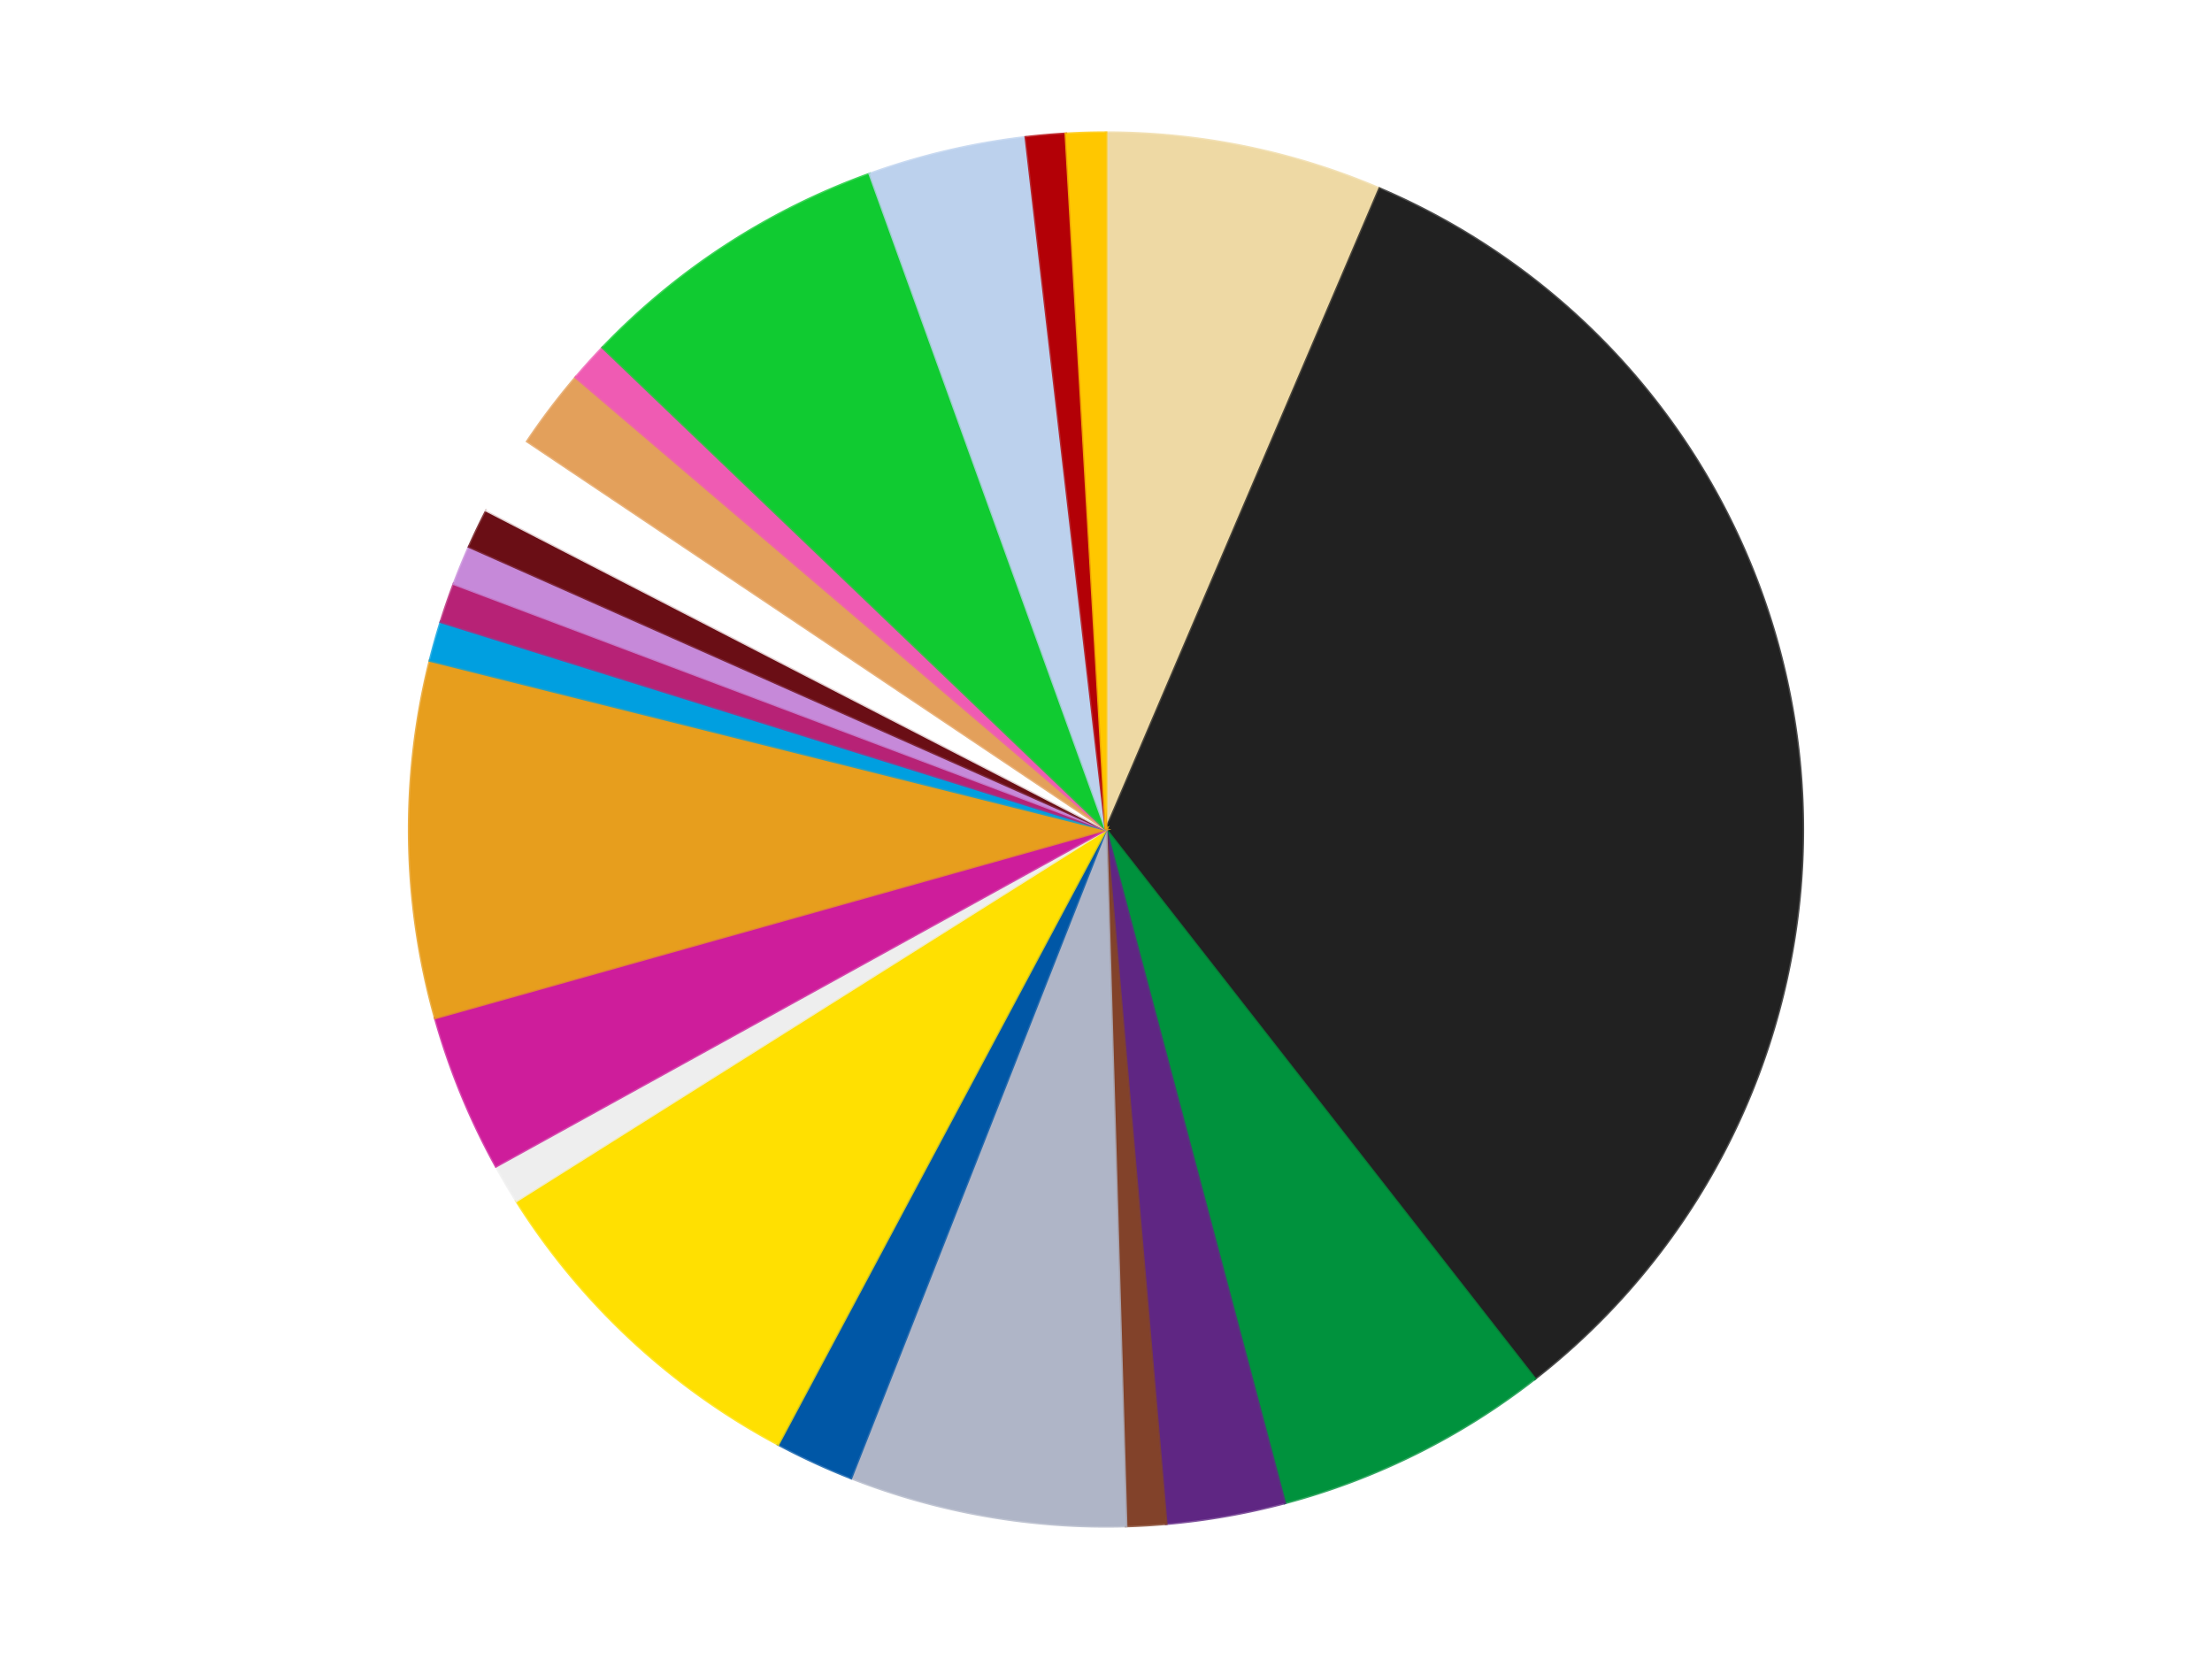
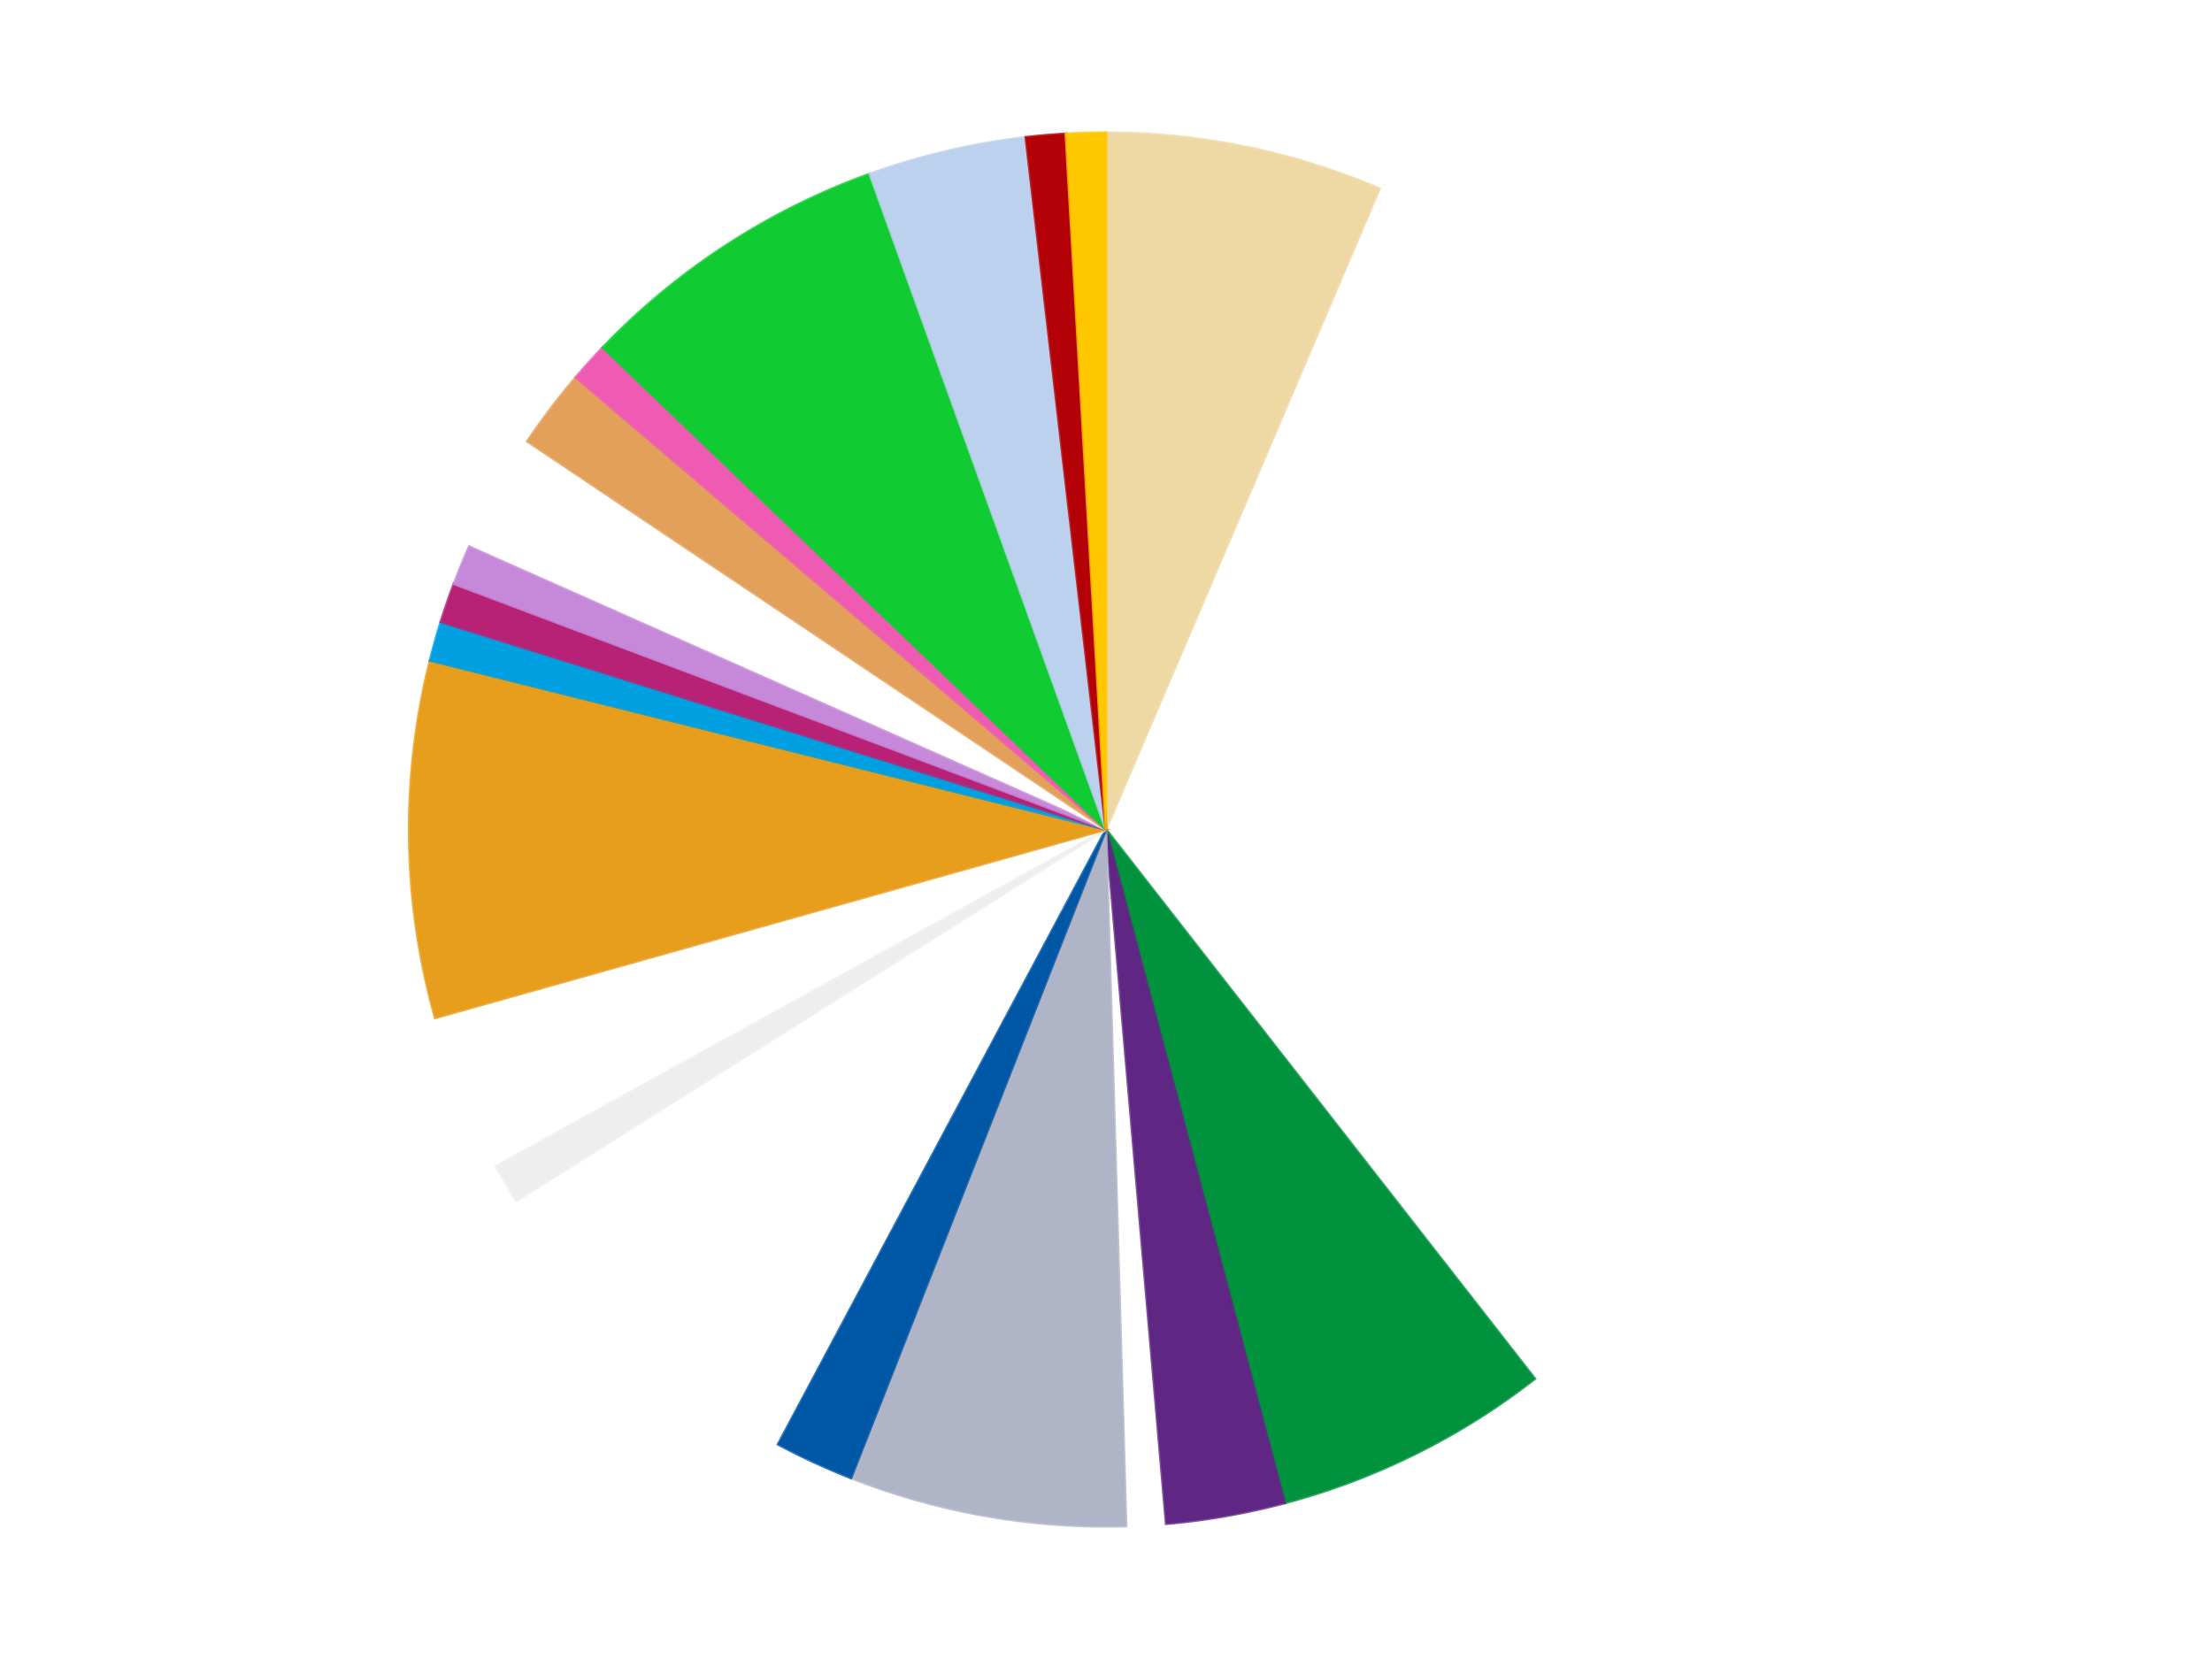
<svg xmlns="http://www.w3.org/2000/svg" xmlns:xlink="http://www.w3.org/1999/xlink" id="chart-c107bd24-d147-4d7b-9b44-f446aeea8adb" class="pygal-chart" viewBox="0 0 800 600">
  <defs>
    <style type="text/css">#chart-c107bd24-d147-4d7b-9b44-f446aeea8adb{-webkit-user-select:none;-webkit-font-smoothing:antialiased;font-family:Consolas,"Liberation Mono",Menlo,Courier,monospace}#chart-c107bd24-d147-4d7b-9b44-f446aeea8adb .title{font-family:Consolas,"Liberation Mono",Menlo,Courier,monospace;font-size:16px}#chart-c107bd24-d147-4d7b-9b44-f446aeea8adb .legends .legend text{font-family:Consolas,"Liberation Mono",Menlo,Courier,monospace;font-size:14px}#chart-c107bd24-d147-4d7b-9b44-f446aeea8adb .axis text{font-family:Consolas,"Liberation Mono",Menlo,Courier,monospace;font-size:10px}#chart-c107bd24-d147-4d7b-9b44-f446aeea8adb .axis text.major{font-family:Consolas,"Liberation Mono",Menlo,Courier,monospace;font-size:10px}#chart-c107bd24-d147-4d7b-9b44-f446aeea8adb .text-overlay text.value{font-family:Consolas,"Liberation Mono",Menlo,Courier,monospace;font-size:16px}#chart-c107bd24-d147-4d7b-9b44-f446aeea8adb .text-overlay text.label{font-family:Consolas,"Liberation Mono",Menlo,Courier,monospace;font-size:10px}#chart-c107bd24-d147-4d7b-9b44-f446aeea8adb .tooltip{font-family:Consolas,"Liberation Mono",Menlo,Courier,monospace;font-size:14px}#chart-c107bd24-d147-4d7b-9b44-f446aeea8adb text.no_data{font-family:Consolas,"Liberation Mono",Menlo,Courier,monospace;font-size:64px}
#chart-c107bd24-d147-4d7b-9b44-f446aeea8adb{background-color:transparent}#chart-c107bd24-d147-4d7b-9b44-f446aeea8adb path,#chart-c107bd24-d147-4d7b-9b44-f446aeea8adb line,#chart-c107bd24-d147-4d7b-9b44-f446aeea8adb rect,#chart-c107bd24-d147-4d7b-9b44-f446aeea8adb circle{-webkit-transition:150ms;-moz-transition:150ms;transition:150ms}#chart-c107bd24-d147-4d7b-9b44-f446aeea8adb .graph &gt; .background{fill:transparent}#chart-c107bd24-d147-4d7b-9b44-f446aeea8adb .plot &gt; .background{fill:transparent}#chart-c107bd24-d147-4d7b-9b44-f446aeea8adb .graph{fill:rgba(0,0,0,.87)}#chart-c107bd24-d147-4d7b-9b44-f446aeea8adb text.no_data{fill:rgba(0,0,0,1)}#chart-c107bd24-d147-4d7b-9b44-f446aeea8adb .title{fill:rgba(0,0,0,1)}#chart-c107bd24-d147-4d7b-9b44-f446aeea8adb .legends .legend text{fill:rgba(0,0,0,.87)}#chart-c107bd24-d147-4d7b-9b44-f446aeea8adb .legends .legend:hover text{fill:rgba(0,0,0,1)}#chart-c107bd24-d147-4d7b-9b44-f446aeea8adb .axis .line{stroke:rgba(0,0,0,1)}#chart-c107bd24-d147-4d7b-9b44-f446aeea8adb .axis .guide.line{stroke:rgba(0,0,0,.54)}#chart-c107bd24-d147-4d7b-9b44-f446aeea8adb .axis .major.line{stroke:rgba(0,0,0,.87)}#chart-c107bd24-d147-4d7b-9b44-f446aeea8adb .axis text.major{fill:rgba(0,0,0,1)}#chart-c107bd24-d147-4d7b-9b44-f446aeea8adb .axis.y .guides:hover .guide.line,#chart-c107bd24-d147-4d7b-9b44-f446aeea8adb .line-graph .axis.x .guides:hover .guide.line,#chart-c107bd24-d147-4d7b-9b44-f446aeea8adb .stackedline-graph .axis.x .guides:hover .guide.line,#chart-c107bd24-d147-4d7b-9b44-f446aeea8adb .xy-graph .axis.x .guides:hover .guide.line{stroke:rgba(0,0,0,1)}#chart-c107bd24-d147-4d7b-9b44-f446aeea8adb .axis .guides:hover text{fill:rgba(0,0,0,1)}#chart-c107bd24-d147-4d7b-9b44-f446aeea8adb .reactive{fill-opacity:1.0;stroke-opacity:.8;stroke-width:1}#chart-c107bd24-d147-4d7b-9b44-f446aeea8adb .ci{stroke:rgba(0,0,0,.87)}#chart-c107bd24-d147-4d7b-9b44-f446aeea8adb .reactive.active,#chart-c107bd24-d147-4d7b-9b44-f446aeea8adb .active .reactive{fill-opacity:0.6;stroke-opacity:.9;stroke-width:4}#chart-c107bd24-d147-4d7b-9b44-f446aeea8adb .ci .reactive.active{stroke-width:1.5}#chart-c107bd24-d147-4d7b-9b44-f446aeea8adb .series text{fill:rgba(0,0,0,1)}#chart-c107bd24-d147-4d7b-9b44-f446aeea8adb .tooltip rect{fill:transparent;stroke:rgba(0,0,0,1);-webkit-transition:opacity 150ms;-moz-transition:opacity 150ms;transition:opacity 150ms}#chart-c107bd24-d147-4d7b-9b44-f446aeea8adb .tooltip .label{fill:rgba(0,0,0,.87)}#chart-c107bd24-d147-4d7b-9b44-f446aeea8adb .tooltip .label{fill:rgba(0,0,0,.87)}#chart-c107bd24-d147-4d7b-9b44-f446aeea8adb .tooltip .legend{font-size:.8em;fill:rgba(0,0,0,.54)}#chart-c107bd24-d147-4d7b-9b44-f446aeea8adb .tooltip .x_label{font-size:.6em;fill:rgba(0,0,0,1)}#chart-c107bd24-d147-4d7b-9b44-f446aeea8adb .tooltip .xlink{font-size:.5em;text-decoration:underline}#chart-c107bd24-d147-4d7b-9b44-f446aeea8adb .tooltip .value{font-size:1.5em}#chart-c107bd24-d147-4d7b-9b44-f446aeea8adb .bound{font-size:.5em}#chart-c107bd24-d147-4d7b-9b44-f446aeea8adb .max-value{font-size:.75em;fill:rgba(0,0,0,.54)}#chart-c107bd24-d147-4d7b-9b44-f446aeea8adb .map-element{fill:transparent;stroke:rgba(0,0,0,.54) !important}#chart-c107bd24-d147-4d7b-9b44-f446aeea8adb .map-element .reactive{fill-opacity:inherit;stroke-opacity:inherit}#chart-c107bd24-d147-4d7b-9b44-f446aeea8adb .color-0,#chart-c107bd24-d147-4d7b-9b44-f446aeea8adb .color-0 a:visited{stroke:#f44336;fill:#f44336}#chart-c107bd24-d147-4d7b-9b44-f446aeea8adb .color-1,#chart-c107bd24-d147-4d7b-9b44-f446aeea8adb .color-1 a:visited{stroke:#3f51b5;fill:#3f51b5}#chart-c107bd24-d147-4d7b-9b44-f446aeea8adb .color-2,#chart-c107bd24-d147-4d7b-9b44-f446aeea8adb .color-2 a:visited{stroke:#009688;fill:#009688}#chart-c107bd24-d147-4d7b-9b44-f446aeea8adb .color-3,#chart-c107bd24-d147-4d7b-9b44-f446aeea8adb .color-3 a:visited{stroke:#ffc107;fill:#ffc107}#chart-c107bd24-d147-4d7b-9b44-f446aeea8adb .color-4,#chart-c107bd24-d147-4d7b-9b44-f446aeea8adb .color-4 a:visited{stroke:#ff5722;fill:#ff5722}#chart-c107bd24-d147-4d7b-9b44-f446aeea8adb .color-5,#chart-c107bd24-d147-4d7b-9b44-f446aeea8adb .color-5 a:visited{stroke:#9c27b0;fill:#9c27b0}#chart-c107bd24-d147-4d7b-9b44-f446aeea8adb .color-6,#chart-c107bd24-d147-4d7b-9b44-f446aeea8adb .color-6 a:visited{stroke:#03a9f4;fill:#03a9f4}#chart-c107bd24-d147-4d7b-9b44-f446aeea8adb .color-7,#chart-c107bd24-d147-4d7b-9b44-f446aeea8adb .color-7 a:visited{stroke:#8bc34a;fill:#8bc34a}#chart-c107bd24-d147-4d7b-9b44-f446aeea8adb .color-8,#chart-c107bd24-d147-4d7b-9b44-f446aeea8adb .color-8 a:visited{stroke:#ff9800;fill:#ff9800}#chart-c107bd24-d147-4d7b-9b44-f446aeea8adb .color-9,#chart-c107bd24-d147-4d7b-9b44-f446aeea8adb .color-9 a:visited{stroke:#e91e63;fill:#e91e63}#chart-c107bd24-d147-4d7b-9b44-f446aeea8adb .color-10,#chart-c107bd24-d147-4d7b-9b44-f446aeea8adb .color-10 a:visited{stroke:#2196f3;fill:#2196f3}#chart-c107bd24-d147-4d7b-9b44-f446aeea8adb .color-11,#chart-c107bd24-d147-4d7b-9b44-f446aeea8adb .color-11 a:visited{stroke:#4caf50;fill:#4caf50}#chart-c107bd24-d147-4d7b-9b44-f446aeea8adb .color-12,#chart-c107bd24-d147-4d7b-9b44-f446aeea8adb .color-12 a:visited{stroke:#ffeb3b;fill:#ffeb3b}#chart-c107bd24-d147-4d7b-9b44-f446aeea8adb .color-13,#chart-c107bd24-d147-4d7b-9b44-f446aeea8adb .color-13 a:visited{stroke:#673ab7;fill:#673ab7}#chart-c107bd24-d147-4d7b-9b44-f446aeea8adb .color-14,#chart-c107bd24-d147-4d7b-9b44-f446aeea8adb .color-14 a:visited{stroke:#00bcd4;fill:#00bcd4}#chart-c107bd24-d147-4d7b-9b44-f446aeea8adb .color-15,#chart-c107bd24-d147-4d7b-9b44-f446aeea8adb .color-15 a:visited{stroke:#cddc39;fill:#cddc39}#chart-c107bd24-d147-4d7b-9b44-f446aeea8adb .color-16,#chart-c107bd24-d147-4d7b-9b44-f446aeea8adb .color-16 a:visited{stroke:#9e9e9e;fill:#9e9e9e}#chart-c107bd24-d147-4d7b-9b44-f446aeea8adb .color-17,#chart-c107bd24-d147-4d7b-9b44-f446aeea8adb .color-17 a:visited{stroke:#607d8b;fill:#607d8b}#chart-c107bd24-d147-4d7b-9b44-f446aeea8adb .color-18,#chart-c107bd24-d147-4d7b-9b44-f446aeea8adb .color-18 a:visited{stroke:#7b0f07;fill:#7b0f07}#chart-c107bd24-d147-4d7b-9b44-f446aeea8adb .color-19,#chart-c107bd24-d147-4d7b-9b44-f446aeea8adb .color-19 a:visited{stroke:#141938;fill:#141938}#chart-c107bd24-d147-4d7b-9b44-f446aeea8adb .color-20,#chart-c107bd24-d147-4d7b-9b44-f446aeea8adb .color-20 a:visited{stroke:#000000;fill:#000000}#chart-c107bd24-d147-4d7b-9b44-f446aeea8adb .color-21,#chart-c107bd24-d147-4d7b-9b44-f446aeea8adb .color-21 a:visited{stroke:#5e4600;fill:#5e4600}#chart-c107bd24-d147-4d7b-9b44-f446aeea8adb .text-overlay .color-0 text{fill:black}#chart-c107bd24-d147-4d7b-9b44-f446aeea8adb .text-overlay .color-1 text{fill:black}#chart-c107bd24-d147-4d7b-9b44-f446aeea8adb .text-overlay .color-2 text{fill:black}#chart-c107bd24-d147-4d7b-9b44-f446aeea8adb .text-overlay .color-3 text{fill:black}#chart-c107bd24-d147-4d7b-9b44-f446aeea8adb .text-overlay .color-4 text{fill:black}#chart-c107bd24-d147-4d7b-9b44-f446aeea8adb .text-overlay .color-5 text{fill:black}#chart-c107bd24-d147-4d7b-9b44-f446aeea8adb .text-overlay .color-6 text{fill:black}#chart-c107bd24-d147-4d7b-9b44-f446aeea8adb .text-overlay .color-7 text{fill:black}#chart-c107bd24-d147-4d7b-9b44-f446aeea8adb .text-overlay .color-8 text{fill:black}#chart-c107bd24-d147-4d7b-9b44-f446aeea8adb .text-overlay .color-9 text{fill:black}#chart-c107bd24-d147-4d7b-9b44-f446aeea8adb .text-overlay .color-10 text{fill:black}#chart-c107bd24-d147-4d7b-9b44-f446aeea8adb .text-overlay .color-11 text{fill:black}#chart-c107bd24-d147-4d7b-9b44-f446aeea8adb .text-overlay .color-12 text{fill:black}#chart-c107bd24-d147-4d7b-9b44-f446aeea8adb .text-overlay .color-13 text{fill:black}#chart-c107bd24-d147-4d7b-9b44-f446aeea8adb .text-overlay .color-14 text{fill:black}#chart-c107bd24-d147-4d7b-9b44-f446aeea8adb .text-overlay .color-15 text{fill:black}#chart-c107bd24-d147-4d7b-9b44-f446aeea8adb .text-overlay .color-16 text{fill:black}#chart-c107bd24-d147-4d7b-9b44-f446aeea8adb .text-overlay .color-17 text{fill:black}#chart-c107bd24-d147-4d7b-9b44-f446aeea8adb .text-overlay .color-18 text{fill:black}#chart-c107bd24-d147-4d7b-9b44-f446aeea8adb .text-overlay .color-19 text{fill:white}#chart-c107bd24-d147-4d7b-9b44-f446aeea8adb .text-overlay .color-20 text{fill:white}#chart-c107bd24-d147-4d7b-9b44-f446aeea8adb .text-overlay .color-21 text{fill:black}
#chart-c107bd24-d147-4d7b-9b44-f446aeea8adb text.no_data{text-anchor:middle}#chart-c107bd24-d147-4d7b-9b44-f446aeea8adb .guide.line{fill:none}#chart-c107bd24-d147-4d7b-9b44-f446aeea8adb .centered{text-anchor:middle}#chart-c107bd24-d147-4d7b-9b44-f446aeea8adb .title{text-anchor:middle}#chart-c107bd24-d147-4d7b-9b44-f446aeea8adb .legends .legend text{fill-opacity:1}#chart-c107bd24-d147-4d7b-9b44-f446aeea8adb .axis.x text{text-anchor:middle}#chart-c107bd24-d147-4d7b-9b44-f446aeea8adb .axis.x:not(.web) text[transform]{text-anchor:start}#chart-c107bd24-d147-4d7b-9b44-f446aeea8adb .axis.x:not(.web) text[transform].backwards{text-anchor:end}#chart-c107bd24-d147-4d7b-9b44-f446aeea8adb .axis.y text{text-anchor:end}#chart-c107bd24-d147-4d7b-9b44-f446aeea8adb .axis.y text[transform].backwards{text-anchor:start}#chart-c107bd24-d147-4d7b-9b44-f446aeea8adb .axis.y2 text{text-anchor:start}#chart-c107bd24-d147-4d7b-9b44-f446aeea8adb .axis.y2 text[transform].backwards{text-anchor:end}#chart-c107bd24-d147-4d7b-9b44-f446aeea8adb .axis .guide.line{stroke-dasharray:4,4;stroke:black}#chart-c107bd24-d147-4d7b-9b44-f446aeea8adb .axis .major.guide.line{stroke-dasharray:6,6;stroke:black}#chart-c107bd24-d147-4d7b-9b44-f446aeea8adb .horizontal .axis.y .guide.line,#chart-c107bd24-d147-4d7b-9b44-f446aeea8adb .horizontal .axis.y2 .guide.line,#chart-c107bd24-d147-4d7b-9b44-f446aeea8adb .vertical .axis.x .guide.line{opacity:0}#chart-c107bd24-d147-4d7b-9b44-f446aeea8adb .horizontal .axis.always_show .guide.line,#chart-c107bd24-d147-4d7b-9b44-f446aeea8adb .vertical .axis.always_show .guide.line{opacity:1 !important}#chart-c107bd24-d147-4d7b-9b44-f446aeea8adb .axis.y .guides:hover .guide.line,#chart-c107bd24-d147-4d7b-9b44-f446aeea8adb .axis.y2 .guides:hover .guide.line,#chart-c107bd24-d147-4d7b-9b44-f446aeea8adb .axis.x .guides:hover .guide.line{opacity:1}#chart-c107bd24-d147-4d7b-9b44-f446aeea8adb .axis .guides:hover text{opacity:1}#chart-c107bd24-d147-4d7b-9b44-f446aeea8adb .nofill{fill:none}#chart-c107bd24-d147-4d7b-9b44-f446aeea8adb .subtle-fill{fill-opacity:.2}#chart-c107bd24-d147-4d7b-9b44-f446aeea8adb .dot{stroke-width:1px;fill-opacity:1;stroke-opacity:1}#chart-c107bd24-d147-4d7b-9b44-f446aeea8adb .dot.active{stroke-width:5px}#chart-c107bd24-d147-4d7b-9b44-f446aeea8adb .dot.negative{fill:transparent}#chart-c107bd24-d147-4d7b-9b44-f446aeea8adb text,#chart-c107bd24-d147-4d7b-9b44-f446aeea8adb tspan{stroke:none !important}#chart-c107bd24-d147-4d7b-9b44-f446aeea8adb .series text.active{opacity:1}#chart-c107bd24-d147-4d7b-9b44-f446aeea8adb .tooltip rect{fill-opacity:.95;stroke-width:.5}#chart-c107bd24-d147-4d7b-9b44-f446aeea8adb .tooltip text{fill-opacity:1}#chart-c107bd24-d147-4d7b-9b44-f446aeea8adb .showable{visibility:hidden}#chart-c107bd24-d147-4d7b-9b44-f446aeea8adb .showable.shown{visibility:visible}#chart-c107bd24-d147-4d7b-9b44-f446aeea8adb .gauge-background{fill:rgba(229,229,229,1);stroke:none}#chart-c107bd24-d147-4d7b-9b44-f446aeea8adb .bg-lines{stroke:transparent;stroke-width:2px}</style>
    <script type="text/javascript">window.pygal = window.pygal || {};window.pygal.config = window.pygal.config || {};window.pygal.config['c107bd24-d147-4d7b-9b44-f446aeea8adb'] = {"allow_interruptions": false, "box_mode": "extremes", "classes": ["pygal-chart"], "css": ["file://style.css", "file://graph.css"], "defs": [], "disable_xml_declaration": false, "dots_size": 2.5, "dynamic_print_values": false, "explicit_size": false, "fill": false, "force_uri_protocol": "https", "formatter": null, "half_pie": false, "height": 600, "include_x_axis": false, "inner_radius": 0, "interpolate": null, "interpolation_parameters": {}, "interpolation_precision": 250, "inverse_y_axis": false, "js": ["//kozea.github.io/pygal.js/2.0.x/pygal-tooltips.min.js"], "legend_at_bottom": false, "legend_at_bottom_columns": null, "legend_box_size": 12, "logarithmic": false, "margin": 20, "margin_bottom": null, "margin_left": null, "margin_right": null, "margin_top": null, "max_scale": 16, "min_scale": 4, "missing_value_fill_truncation": "x", "no_data_text": "No data", "no_prefix": false, "order_min": null, "pretty_print": false, "print_labels": false, "print_values": false, "print_values_position": "center", "print_zeroes": true, "range": null, "rounded_bars": null, "secondary_range": null, "show_dots": true, "show_legend": false, "show_minor_x_labels": true, "show_minor_y_labels": true, "show_only_major_dots": false, "show_x_guides": false, "show_x_labels": true, "show_y_guides": true, "show_y_labels": true, "spacing": 10, "stack_from_top": false, "strict": false, "stroke": true, "stroke_style": null, "style": {"background": "transparent", "ci_colors": [], "colors": ["#F44336", "#3F51B5", "#009688", "#FFC107", "#FF5722", "#9C27B0", "#03A9F4", "#8BC34A", "#FF9800", "#E91E63", "#2196F3", "#4CAF50", "#FFEB3B", "#673AB7", "#00BCD4", "#CDDC39", "#9E9E9E", "#607D8B"], "dot_opacity": "1", "font_family": "Consolas, \"Liberation Mono\", Menlo, Courier, monospace", "foreground": "rgba(0, 0, 0, .87)", "foreground_strong": "rgba(0, 0, 0, 1)", "foreground_subtle": "rgba(0, 0, 0, .54)", "guide_stroke_color": "black", "guide_stroke_dasharray": "4,4", "label_font_family": "Consolas, \"Liberation Mono\", Menlo, Courier, monospace", "label_font_size": 10, "legend_font_family": "Consolas, \"Liberation Mono\", Menlo, Courier, monospace", "legend_font_size": 14, "major_guide_stroke_color": "black", "major_guide_stroke_dasharray": "6,6", "major_label_font_family": "Consolas, \"Liberation Mono\", Menlo, Courier, monospace", "major_label_font_size": 10, "no_data_font_family": "Consolas, \"Liberation Mono\", Menlo, Courier, monospace", "no_data_font_size": 64, "opacity": "1.0", "opacity_hover": "0.6", "plot_background": "transparent", "stroke_opacity": ".8", "stroke_opacity_hover": ".9", "stroke_width": "1", "stroke_width_hover": "4", "title_font_family": "Consolas, \"Liberation Mono\", Menlo, Courier, monospace", "title_font_size": 16, "tooltip_font_family": "Consolas, \"Liberation Mono\", Menlo, Courier, monospace", "tooltip_font_size": 14, "transition": "150ms", "value_background": "rgba(229, 229, 229, 1)", "value_colors": [], "value_font_family": "Consolas, \"Liberation Mono\", Menlo, Courier, monospace", "value_font_size": 16, "value_label_font_family": "Consolas, \"Liberation Mono\", Menlo, Courier, monospace", "value_label_font_size": 10}, "title": null, "tooltip_border_radius": 0, "tooltip_fancy_mode": true, "truncate_label": null, "truncate_legend": null, "width": 800, "x_label_rotation": 0, "x_labels": null, "x_labels_major": null, "x_labels_major_count": null, "x_labels_major_every": null, "x_title": null, "xrange": null, "y_label_rotation": 0, "y_labels": null, "y_labels_major": null, "y_labels_major_count": null, "y_labels_major_every": null, "y_title": null, "zero": 0, "legends": ["Tan", "Black", "Green", "Dark Purple", "Reddish Brown", "Light Bluish Gray", "Blue", "Yellow", "Trans-Clear", "Trans-Dark Pink", "Pearl Gold", "Dark Azure", "Magenta", "Medium Lavender", "Dark Red", "White", "Medium Nougat", "Dark Pink", "Bright Green", "Bright Light Blue", "Red", "Bright Light Orange"]}</script>
    <script type="text/javascript" xlink:href="https://kozea.github.io/pygal.js/2.0.x/pygal-tooltips.min.js" />
  </defs>
  <title>Pygal</title>
  <g class="graph pie-graph vertical">
    <rect x="0" y="0" width="800" height="600" class="background" />
    <g transform="translate(20, 20)" class="plot">
      <rect x="0" y="0" width="760" height="560" class="background" />
      <g class="series serie-0 color-0">
        <g class="slices">
          <g class="slice" style="fill: #EED9A4; stroke: #EED9A4">
            <path d="M380 28 A252 252 0 0 1 478.947 48.238 L380 280 A0 0 0 0 0 380 280 z" class="slice reactive tooltip-trigger" />
            <desc class="value">7</desc>
            <desc class="x centered">405.24885331262095</desc>
            <desc class="y centered">156.55569917409008</desc>
          </g>
        </g>
      </g>
      <g class="series serie-1 color-1">
        <g class="slices">
          <g class="slice" style="fill: #212121; stroke: #212121">
-             <path d="M478.947 48.238 A252 252 0 0 1 535.083 478.628 L380 280 A0 0 0 0 0 380 280 z" class="slice reactive tooltip-trigger" />
            <desc class="value">36</desc>
            <desc class="x centered">504.9417130497526</desc>
            <desc class="y centered">263.70373232321947</desc>
          </g>
        </g>
      </g>
      <g class="series serie-2 color-2">
        <g class="slices">
          <g class="slice" style="fill: #00923D; stroke: #00923D">
            <path d="M535.083 478.628 A252 252 0 0 1 444.638 523.569 L380 280 A0 0 0 0 0 380 280 z" class="slice reactive tooltip-trigger" />
            <desc class="value">7</desc>
            <desc class="x centered">436.0673995888991</desc>
            <desc class="y centered">392.83814383150195</desc>
          </g>
        </g>
      </g>
      <g class="series serie-3 color-3">
        <g class="slices">
          <g class="slice" style="fill: #5F2683; stroke: #5F2683">
            <path d="M444.638 523.569 A252 252 0 0 1 401.762 531.059 L380 280 A0 0 0 0 0 380 280 z" class="slice reactive tooltip-trigger" />
            <desc class="value">3</desc>
            <desc class="x centered">401.68095385698643</desc>
            <desc class="y centered">404.12065194741456</desc>
          </g>
        </g>
      </g>
      <g class="series serie-4 color-4">
        <g class="slices">
          <g class="slice" style="fill: #82422A; stroke: #82422A">
-             <path d="M401.762 531.059 A252 252 0 0 1 387.262 531.895 L380 280 A0 0 0 0 0 380 280 z" class="slice reactive tooltip-trigger" />
            <desc class="value">1</desc>
            <desc class="x centered">387.25910996189765</desc>
            <desc class="y centered">405.7907203356475</desc>
          </g>
        </g>
      </g>
      <g class="series serie-5 color-5">
        <g class="slices">
          <g class="slice" style="fill: #AFB5C7; stroke: #AFB5C7">
            <path d="M387.262 531.895 A252 252 0 0 1 287.773 514.517 L380 280 A0 0 0 0 0 380 280 z" class="slice reactive tooltip-trigger" />
            <desc class="value">7</desc>
            <desc class="x centered">358.3190461430136</desc>
            <desc class="y centered">404.12065194741456</desc>
          </g>
        </g>
      </g>
      <g class="series serie-6 color-6">
        <g class="slices">
          <g class="slice" style="fill: #0057A6; stroke: #0057A6">
            <path d="M287.773 514.517 A252 252 0 0 1 261.408 502.351 L380 280 A0 0 0 0 0 380 280 z" class="slice reactive tooltip-trigger" />
            <desc class="value">2</desc>
            <desc class="x centered">327.2076517232928</desc>
            <desc class="y centered">394.407027596345</desc>
          </g>
        </g>
      </g>
      <g class="series serie-7 color-7">
        <g class="slices">
          <g class="slice" style="fill: #FFE001; stroke: #FFE001">
-             <path d="M261.408 502.351 A252 252 0 0 1 166.764 414.292 L380 280 A0 0 0 0 0 380 280 z" class="slice reactive tooltip-trigger" />
            <desc class="value">9</desc>
            <desc class="x centered">294.17154788762855</desc>
            <desc class="y centered">372.24682546296305</desc>
          </g>
        </g>
      </g>
      <g class="series serie-8 color-8">
        <g class="slices">
          <g class="slice" style="fill: #EEEEEE; stroke: #EEEEEE">
            <path d="M166.764 414.292 A252 252 0 0 1 159.381 401.784 L380 280 A0 0 0 0 0 380 280 z" class="slice reactive tooltip-trigger" />
            <desc class="value">1</desc>
            <desc class="x centered">271.4910866240032</desc>
            <desc class="y centered">344.0454191801445</desc>
          </g>
        </g>
      </g>
      <g class="series serie-9 color-9">
        <g class="slices">
          <g class="slice" style="fill: #CE1d9b; stroke: #CE1d9b">
-             <path d="M159.381 401.784 A252 252 0 0 1 137.387 348.141 L380 280 A0 0 0 0 0 380 280 z" class="slice reactive tooltip-trigger" />
            <desc class="value">4</desc>
            <desc class="x centered">263.4182172489443</desc>
            <desc class="y centered">327.7984092892813</desc>
          </g>
        </g>
      </g>
      <g class="series serie-10 color-10">
        <g class="slices">
          <g class="slice" style="fill: #E79E1D; stroke: #E79E1D">
            <path d="M137.387 348.141 A252 252 0 0 1 135.525 218.879 L380 280 A0 0 0 0 0 380 280 z" class="slice reactive tooltip-trigger" />
            <desc class="value">9</desc>
            <desc class="x centered">254.0130833750634</desc>
            <desc class="y centered">281.8157200613723</desc>
          </g>
        </g>
      </g>
      <g class="series serie-11 color-11">
        <g class="slices">
          <g class="slice" style="fill: #009FE0; stroke: #009FE0">
            <path d="M135.525 218.879 A252 252 0 0 1 139.452 204.896 L380 280 A0 0 0 0 0 380 280 z" class="slice reactive tooltip-trigger" />
            <desc class="value">1</desc>
            <desc class="x centered">258.69374527642896</desc>
            <desc class="y centered">245.92959400095</desc>
          </g>
        </g>
      </g>
      <g class="series serie-12 color-12">
        <g class="slices">
          <g class="slice" style="fill: #B72276; stroke: #B72276">
            <path d="M139.452 204.896 A252 252 0 0 1 144.178 191.162 L380 280 A0 0 0 0 0 380 280 z" class="slice reactive tooltip-trigger" />
            <desc class="value">1</desc>
            <desc class="x centered">260.8580925452068</desc>
            <desc class="y centered">238.99748924719984</desc>
          </g>
        </g>
      </g>
      <g class="series serie-13 color-13">
        <g class="slices">
          <g class="slice" style="fill: #C689D9; stroke: #C689D9">
            <path d="M144.178 191.162 A252 252 0 0 1 149.688 177.724 L380 280 A0 0 0 0 0 380 280 z" class="slice reactive tooltip-trigger" />
            <desc class="value">1</desc>
            <desc class="x centered">263.41821724894425</desc>
            <desc class="y centered">232.2015907107188</desc>
          </g>
        </g>
      </g>
      <g class="series serie-14 color-14">
        <g class="slices">
          <g class="slice" style="fill: #6A0E15; stroke: #6A0E15">
-             <path d="M149.688 177.724 A252 252 0 0 1 155.963 164.625 L380 280 A0 0 0 0 0 380 280 z" class="slice reactive tooltip-trigger" />
            <desc class="value">1</desc>
            <desc class="x centered">266.3656149108366</desc>
            <desc class="y centered">225.5644736830099</desc>
          </g>
        </g>
      </g>
      <g class="series serie-15 color-15">
        <g class="slices">
          <g class="slice" style="fill: #FFFFFF; stroke: #FFFFFF">
            <path d="M155.963 164.625 A252 252 0 0 1 170.722 139.619 L380 280 A0 0 0 0 0 380 280 z" class="slice reactive tooltip-trigger" />
            <desc class="value">2</desc>
            <desc class="x centered">271.49108662400306</desc>
            <desc class="y centered">215.95458081985572</desc>
          </g>
        </g>
      </g>
      <g class="series serie-16 color-16">
        <g class="slices">
          <g class="slice" style="fill: #E3A05B; stroke: #E3A05B">
            <path d="M170.722 139.619 A252 252 0 0 1 188.26 116.477 L380 280 A0 0 0 0 0 380 280 z" class="slice reactive tooltip-trigger" />
            <desc class="value">2</desc>
            <desc class="x centered">279.5787095385636</desc>
            <desc class="y centered">203.89767137557604</desc>
          </g>
        </g>
      </g>
      <g class="series serie-17 color-17">
        <g class="slices">
          <g class="slice" style="fill: #EF5BB3; stroke: #EF5BB3">
            <path d="M188.26 116.477 A252 252 0 0 1 197.999 105.702 L380 280 A0 0 0 0 0 380 280 z" class="slice reactive tooltip-trigger" />
            <desc class="value">1</desc>
            <desc class="x centered">286.5259241995684</desc>
            <desc class="y centered">195.5097807243041</desc>
          </g>
        </g>
      </g>
      <g class="series serie-18 color-18">
        <g class="slices">
          <g class="slice" style="fill: #10CB31; stroke: #10CB31">
            <path d="M197.999 105.702 A252 252 0 0 1 294.57 42.923 L380 280 A0 0 0 0 0 380 280 z" class="slice reactive tooltip-trigger" />
            <desc class="value">8</desc>
            <desc class="x centered">311.3247280515156</desc>
            <desc class="y centered">174.36048550470466</desc>
          </g>
        </g>
      </g>
      <g class="series serie-19 color-19">
        <g class="slices">
          <g class="slice" style="fill: #BCD1ED; stroke: #BCD1ED">
            <path d="M294.57 42.923 A252 252 0 0 1 351.012 29.673 L380 280 A0 0 0 0 0 380 280 z" class="slice reactive tooltip-trigger" />
            <desc class="value">4</desc>
            <desc class="x centered">351.204220124897</desc>
            <desc class="y centered">157.334588977232</desc>
          </g>
        </g>
      </g>
      <g class="series serie-20 color-20">
        <g class="slices">
          <g class="slice" style="fill: #B30006; stroke: #B30006">
            <path d="M351.012 29.673 A252 252 0 0 1 365.482 28.419 L380 280 A0 0 0 0 0 380 280 z" class="slice reactive tooltip-trigger" />
            <desc class="value">1</desc>
            <desc class="x centered">369.1188728840765</desc>
            <desc class="y centered">154.47071627430068</desc>
          </g>
        </g>
      </g>
      <g class="series serie-21 color-21">
        <g class="slices">
          <g class="slice" style="fill: #FFC700; stroke: #FFC700">
            <path d="M365.482 28.419 A252 252 0 0 1 380 28 L380 280 A0 0 0 0 0 380 280 z" class="slice reactive tooltip-trigger" />
            <desc class="value">1</desc>
            <desc class="x centered">376.36893695259783</desc>
            <desc class="y centered">154.05233078319475</desc>
          </g>
        </g>
      </g>
    </g>
    <g class="titles" />
    <g transform="translate(20, 20)" class="plot overlay">
      <g class="series serie-0 color-0" />
      <g class="series serie-1 color-1" />
      <g class="series serie-2 color-2" />
      <g class="series serie-3 color-3" />
      <g class="series serie-4 color-4" />
      <g class="series serie-5 color-5" />
      <g class="series serie-6 color-6" />
      <g class="series serie-7 color-7" />
      <g class="series serie-8 color-8" />
      <g class="series serie-9 color-9" />
      <g class="series serie-10 color-10" />
      <g class="series serie-11 color-11" />
      <g class="series serie-12 color-12" />
      <g class="series serie-13 color-13" />
      <g class="series serie-14 color-14" />
      <g class="series serie-15 color-15" />
      <g class="series serie-16 color-16" />
      <g class="series serie-17 color-17" />
      <g class="series serie-18 color-18" />
      <g class="series serie-19 color-19" />
      <g class="series serie-20 color-20" />
      <g class="series serie-21 color-21" />
    </g>
    <g transform="translate(20, 20)" class="plot text-overlay">
      <g class="series serie-0 color-0" />
      <g class="series serie-1 color-1" />
      <g class="series serie-2 color-2" />
      <g class="series serie-3 color-3" />
      <g class="series serie-4 color-4" />
      <g class="series serie-5 color-5" />
      <g class="series serie-6 color-6" />
      <g class="series serie-7 color-7" />
      <g class="series serie-8 color-8" />
      <g class="series serie-9 color-9" />
      <g class="series serie-10 color-10" />
      <g class="series serie-11 color-11" />
      <g class="series serie-12 color-12" />
      <g class="series serie-13 color-13" />
      <g class="series serie-14 color-14" />
      <g class="series serie-15 color-15" />
      <g class="series serie-16 color-16" />
      <g class="series serie-17 color-17" />
      <g class="series serie-18 color-18" />
      <g class="series serie-19 color-19" />
      <g class="series serie-20 color-20" />
      <g class="series serie-21 color-21" />
    </g>
    <g transform="translate(20, 20)" class="plot tooltip-overlay">
      <g transform="translate(0 0)" style="opacity: 0" class="tooltip">
        <rect rx="0" ry="0" width="0" height="0" class="tooltip-box" />
        <g class="text" />
      </g>
    </g>
  </g>
</svg>